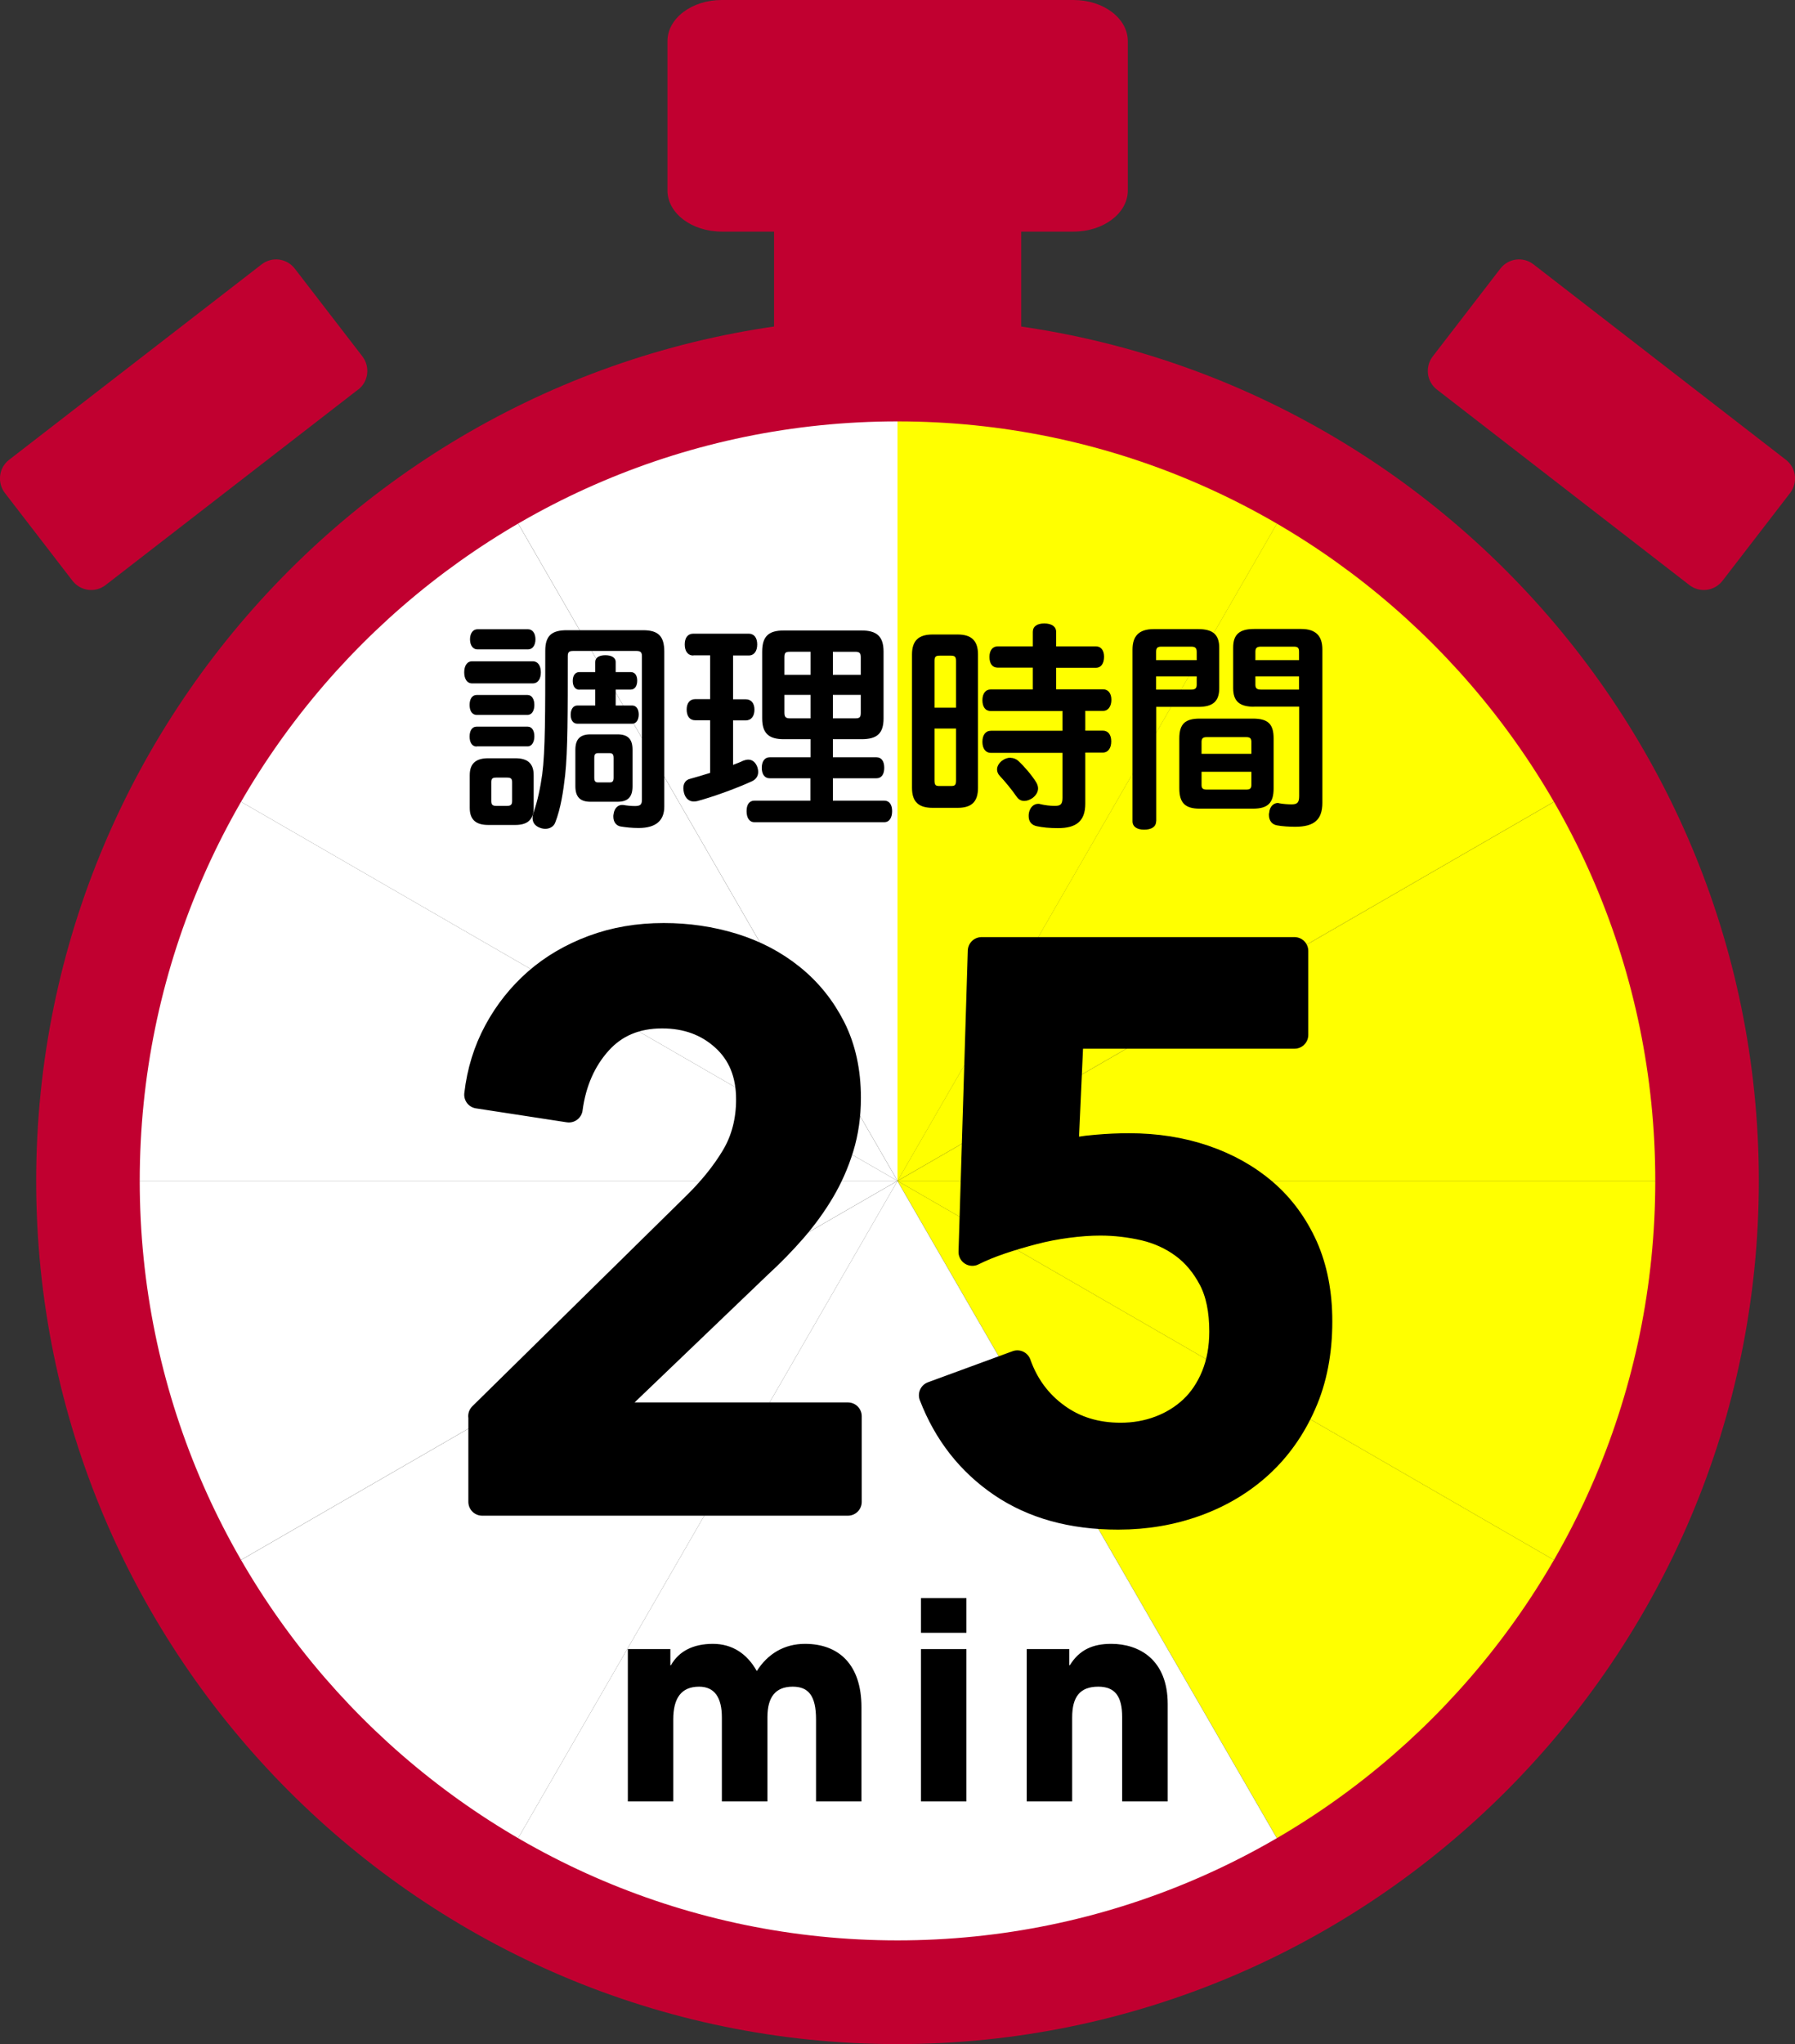
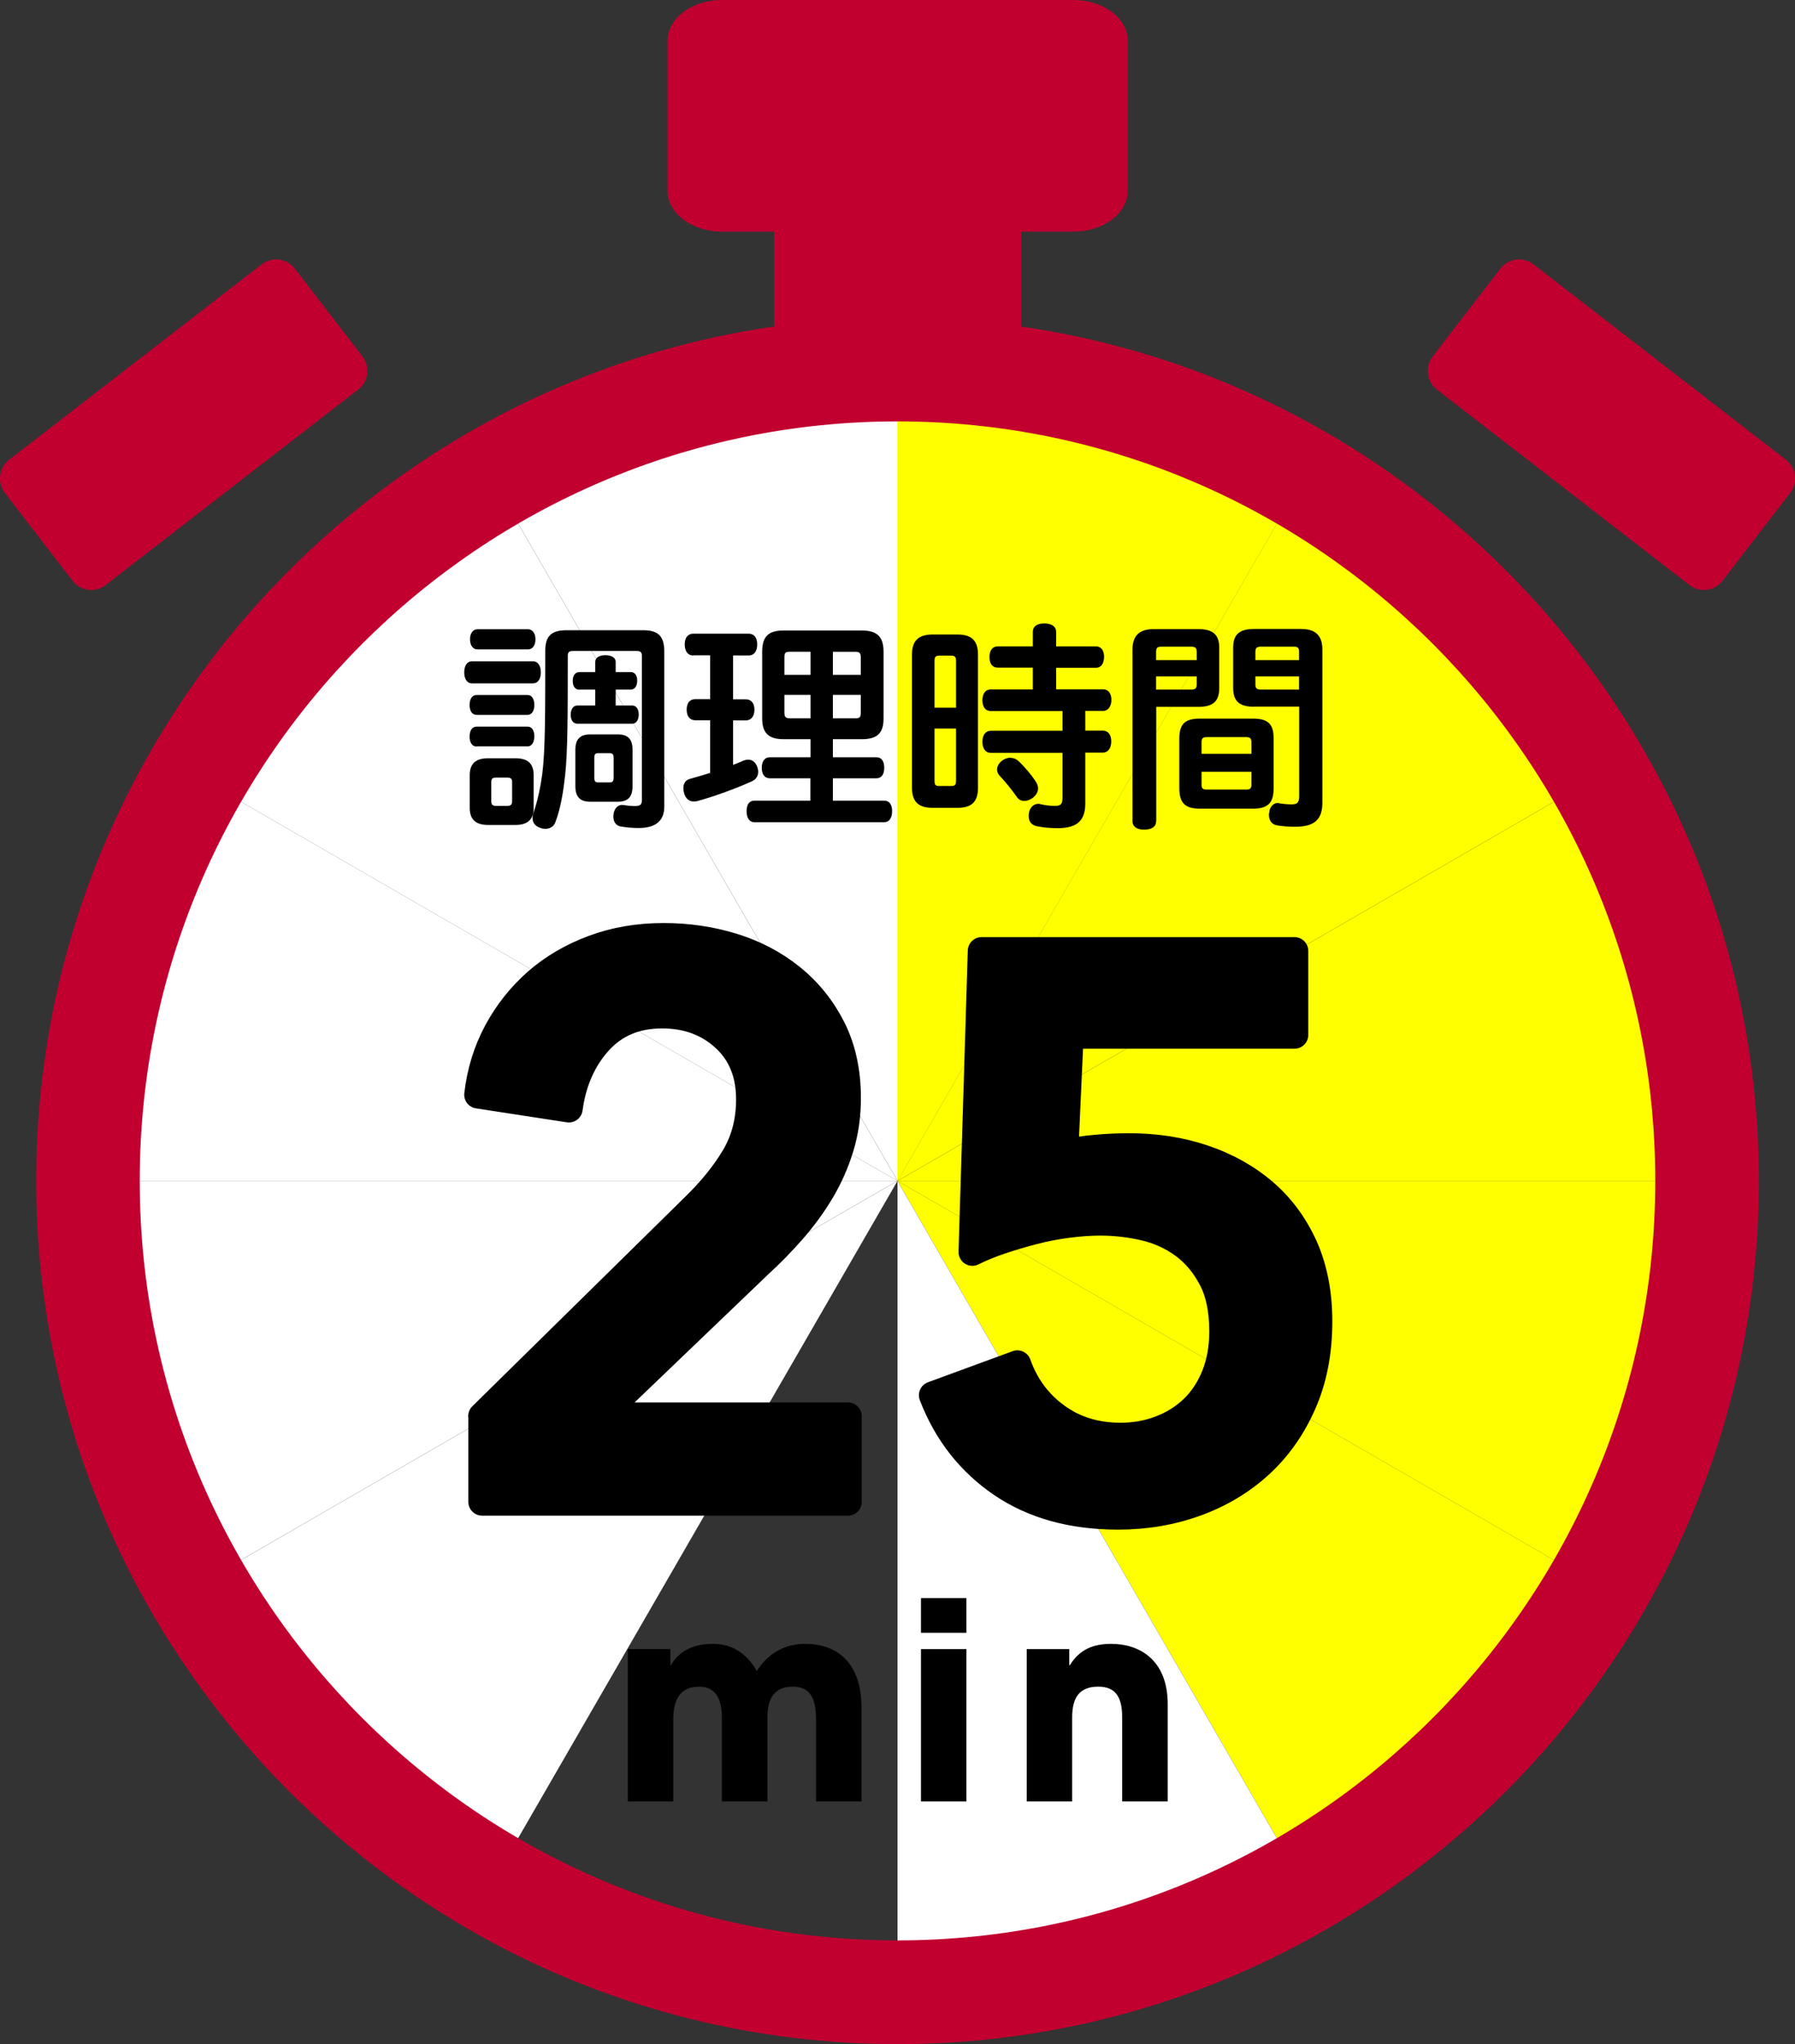
<svg xmlns="http://www.w3.org/2000/svg" id="_レイヤー_2" viewBox="0 0 130 148">
  <rect x="0" y="0" width="130" height="148" fill="#333333" stroke="none" />
  <defs>
    <style>.cls-1{stroke:#000;stroke-linejoin:round;stroke-width:2px;}.cls-2,.cls-3,.cls-4,.cls-5{stroke-width:0px;}.cls-3{fill:#c10030;}.cls-4{fill:#fff;}.cls-5{fill:#ff0;}</style>
  </defs>
  <g id="_レイヤー_5">
    <path class="cls-3" d="m77.74,0h-25.47c-2.17,0-3.93,1.33-3.93,2.98v10.81c0,1.65,1.76,2.98,3.93,2.98h3.79v9.75h17.9v-9.75h3.79c2.17,0,3.93-1.33,3.93-2.98V2.98c0-1.65-1.76-2.98-3.93-2.98Z" />
    <path class="cls-3" d="m25.94,28.21c.75-.58.88-1.65.31-2.4l-4.9-6.36c-.58-.75-1.65-.89-2.4-.31L.66,33.29c-.75.58-.88,1.65-.31,2.4l4.9,6.36c.58.75,1.65.89,2.4.31l18.28-14.15Z" />
    <path class="cls-3" d="m129.34,33.29c.75.58.88,1.65.31,2.4l-4.9,6.36c-.58.75-1.65.89-2.4.31l-18.28-14.15c-.75-.58-.88-1.65-.31-2.4l4.9-6.36c.58-.75,1.65-.89,2.4-.31l18.28,14.15Z" />
    <path class="cls-5" d="m65,85.5h0l51.46-29.71c-5.21-9.04-12.71-16.57-21.72-21.8l-29.74,51.51h0Z" />
    <path class="cls-5" d="m124.41,85.5c0-10.83-2.9-20.97-7.94-29.71l-51.46,29.71h59.41Z" />
    <path class="cls-5" d="m65,85.5l51.46,29.71c5.04-8.75,7.94-18.89,7.94-29.71h-59.41Z" />
    <path class="cls-5" d="m65,85.5l29.74,51.51c9.01-5.23,16.51-12.76,21.72-21.8l-51.46-29.71h0Z" />
    <path class="cls-5" d="m94.74,33.99c-8.75-5.08-18.9-8-29.74-8v59.52l29.74-51.51Z" />
    <path class="cls-4" d="m65,85.5v59.52c10.84,0,20.99-2.92,29.74-8l-29.74-51.51h0Z" />
-     <path class="cls-4" d="m65,85.5l-29.74,51.51c8.75,5.08,18.9,8,29.74,8v-59.52h0Z" />
    <path class="cls-4" d="m13.54,115.21c5.21,9.04,12.71,16.57,21.72,21.8l29.74-51.51-51.46,29.71Z" />
    <path class="cls-4" d="m65,85.5l-29.74-51.51c-9.01,5.23-16.51,12.76-21.72,21.8l51.46,29.71h0Z" />
    <path class="cls-4" d="m65,85.5H5.59c0,10.83,2.9,20.97,7.94,29.71l51.46-29.71h0Z" />
    <path class="cls-4" d="m65,25.98c-10.84,0-20.99,2.92-29.74,8l29.74,51.51V25.98Z" />
    <path class="cls-4" d="m65,85.5L13.54,55.79c-5.04,8.75-7.94,18.89-7.94,29.71h59.41Z" />
    <path class="cls-3" d="m65,148c-34.4,0-62.38-28.04-62.38-62.5S30.6,23,65,23s62.38,28.04,62.38,62.5-27.98,62.5-62.38,62.5Zm0-117.49c-30.26,0-54.88,24.67-54.88,54.99s24.62,54.99,54.88,54.99,54.88-24.67,54.88-54.99-24.62-54.99-54.88-54.99Z" />
    <path class="cls-1" d="m34.91,102.53l15.35-15.1c1.24-1.2,2.22-2.41,2.95-3.63.73-1.22,1.1-2.62,1.1-4.2,0-1.88-.61-3.37-1.83-4.48-1.22-1.11-2.73-1.66-4.53-1.66-1.91,0-3.45.65-4.61,1.94s-1.88,2.92-2.14,4.87l-6.58-1.01c.19-1.65.66-3.17,1.41-4.56s1.71-2.59,2.87-3.61c1.16-1.01,2.52-1.81,4.08-2.39,1.56-.58,3.25-.87,5.09-.87,1.72,0,3.38.24,4.98.73,1.59.49,3.01,1.23,4.25,2.23s2.22,2.22,2.95,3.66c.73,1.45,1.1,3.13,1.1,5.04,0,1.28-.17,2.47-.51,3.58-.34,1.11-.8,2.15-1.38,3.13-.58.98-1.26,1.91-2.02,2.79-.77.88-1.6,1.74-2.5,2.56l-11.47,10.99h17.94v6.2h-26.49v-6.2Z" />
    <path class="cls-1" d="m93.73,74.93h-16.25l-.39,8.62c.64-.19,1.4-.32,2.28-.39.88-.08,1.68-.11,2.39-.11,1.95,0,3.76.28,5.43.85s3.12,1.38,4.36,2.45c1.24,1.07,2.2,2.39,2.9,3.94.69,1.56,1.04,3.35,1.04,5.38,0,2.22-.38,4.2-1.15,5.94-.77,1.75-1.81,3.22-3.12,4.42-1.31,1.2-2.85,2.12-4.61,2.76-1.76.64-3.64.96-5.62.96-3.34,0-6.15-.78-8.44-2.34-2.29-1.56-3.96-3.69-5-6.39l6.13-2.25c.56,1.58,1.5,2.85,2.81,3.8,1.31.96,2.87,1.44,4.67,1.44,1.01,0,1.97-.17,2.87-.51.9-.34,1.69-.83,2.36-1.46s1.21-1.44,1.6-2.39c.39-.96.59-2.04.59-3.24,0-1.54-.26-2.82-.79-3.83-.53-1.01-1.21-1.83-2.05-2.45s-1.79-1.05-2.84-1.3c-1.05-.24-2.12-.37-3.21-.37-.75,0-1.55.06-2.39.17-.84.11-1.67.27-2.47.48-.81.21-1.59.44-2.36.7-.77.26-1.45.54-2.05.84l.67-21.8h22.66v6.08Z" />
    <path class="cls-2" d="m59.1,130.43v-5.94c0-1.73-.56-2.37-1.69-2.37-1.25,0-1.83.76-1.83,2.21v6.1h-3.3v-6.08c0-1.43-.52-2.23-1.65-2.23-1.29,0-1.87.83-1.87,2.37v5.94h-3.29v-11.03h3.08v1.17h.04c.58-1.03,1.63-1.55,3.04-1.55s2.48.72,3.18,1.97c.79-1.25,1.99-1.97,3.49-1.97,2.46,0,4.09,1.51,4.09,4.59v6.82h-3.29Z" />
    <path class="cls-2" d="m66.7,118.22v-2.51h3.29v2.51h-3.29Zm0,12.21v-11.03h3.29v11.03h-3.29Z" />
    <path class="cls-2" d="m81.27,130.43v-6.12c0-1.49-.52-2.19-1.73-2.19-1.33,0-1.89.74-1.89,2.23v6.08h-3.29v-11.03h3.08v1.17h.04c.7-1.13,1.67-1.55,3-1.55,1.99,0,4.09,1.11,4.09,4.37v7.04h-3.29Z" />
    <path class="cls-2" d="m34.19,49.48c-.38,0-.57-.35-.57-.8s.19-.8.57-.8h4.39c.4,0,.59.35.59.8s-.19.8-.59.8h-4.39Zm.33,2.28c-.35,0-.51-.32-.51-.72s.16-.72.51-.72h3.69c.32,0,.49.32.49.72s-.17.72-.49.72h-3.69Zm0,2.29c-.35,0-.51-.32-.51-.72s.16-.72.51-.72h3.69c.32,0,.49.3.49.7s-.17.73-.49.73h-3.69Zm4.13,4.44c0,.86-.45,1.24-1.33,1.24h-1.96c-.89,0-1.34-.38-1.34-1.24v-2.36c0-.86.45-1.23,1.34-1.23h1.96c.89,0,1.33.37,1.33,1.23v2.36Zm-4.07-11.47c-.33,0-.54-.3-.54-.73s.21-.73.54-.73h3.66c.33,0,.54.3.54.73s-.21.73-.54.73h-3.66Zm2.51,9.61c0-.27-.11-.33-.38-.33h-.76c-.27,0-.37.06-.37.33v1.37c0,.27.1.35.37.35h.76c.27,0,.38-.08.38-.35v-1.37Zm11.02,1.77c0,1-.59,1.55-1.86,1.55-.48,0-.94-.05-1.3-.11-.29-.05-.53-.29-.53-.72,0-.05,0-.11.02-.19.06-.45.35-.65.6-.65h.08c.3.05.59.08.86.08.4,0,.51-.11.51-.46v-10.4c0-.3-.13-.37-.41-.37h-4.55c-.29,0-.41.06-.41.37,0,4.13,0,6.87-.19,8.62-.13,1.16-.32,2.42-.72,3.44-.11.29-.4.45-.72.45-.17,0-.35-.05-.51-.13-.3-.16-.41-.38-.41-.67,0-.13.03-.27.08-.41.27-.76.49-1.78.62-2.74.22-1.66.22-4.43.22-8.95,0-1.1.49-1.48,1.56-1.48h5.52c1.11,0,1.54.43,1.54,1.56v11.23Zm-6.14-8.46c-.33,0-.49-.27-.49-.64s.16-.64.49-.64h1.14v-.73c0-.33.3-.49.73-.49s.75.16.75.49v.73h1.08c.32,0,.48.25.48.62s-.16.65-.48.65h-1.08v1.15h1.19c.32,0,.48.29.48.65s-.16.67-.48.67h-3.96c-.33,0-.49-.29-.49-.65s.16-.67.49-.67h1.29v-1.15h-1.14Zm-.3,4.35c0-.76.33-1.12,1.1-1.12h1.94c.78,0,1.1.35,1.1,1.12v2.63c0,.78-.32,1.13-1.1,1.13h-1.94c-.76,0-1.1-.35-1.1-1.13v-2.63Zm1.37,2.01c0,.3.1.35.3.35h.78c.22,0,.32-.05.32-.35v-1.42c0-.29-.1-.35-.32-.35h-.78c-.21,0-.3.06-.3.35v1.42Z" />
    <path class="cls-2" d="m50.21,47.46c-.4,0-.62-.32-.62-.8s.22-.78.62-.78h4.01c.4,0,.62.3.62.78s-.22.8-.62.8h-1.13v3.17h.91c.41,0,.64.29.64.75s-.22.78-.64.78h-.91v3.22c.25-.1.51-.19.73-.3.13-.05.25-.08.37-.08.29,0,.51.18.64.49.05.13.08.27.08.4,0,.27-.13.53-.46.68-1.07.49-2.67,1.08-3.94,1.43-.09.02-.17.03-.27.03-.33,0-.59-.21-.7-.61-.03-.13-.05-.24-.05-.35,0-.35.17-.61.49-.68.46-.13.95-.27,1.45-.43v-3.81h-1.08c-.4,0-.62-.3-.62-.78,0-.45.22-.75.62-.75h1.08v-3.17h-1.21Zm8.49,8.89h-2.96c-.37,0-.57-.3-.57-.76s.21-.76.57-.76h2.96v-1.31h-1.94c-1.05,0-1.56-.4-1.56-1.5v-4.84c0-1.12.48-1.53,1.56-1.53h5.64c1.07,0,1.59.4,1.59,1.53v4.84c0,1.1-.49,1.5-1.59,1.5h-2.08v1.31h3.16c.37,0,.56.3.56.76s-.19.76-.56.76h-3.16v1.62h3.72c.38,0,.57.3.57.76s-.19.8-.57.8h-9.4c-.38,0-.57-.33-.57-.8s.19-.76.57-.76h4.05v-1.62Zm-1.48-9.16c-.32,0-.41.05-.41.41v1.26h1.89v-1.67h-1.48Zm-.41,3.12v1.29c0,.32.1.41.41.41h1.48v-1.7h-1.89Zm3.51-1.45h2.02v-1.26c0-.33-.1-.41-.41-.41h-1.61v1.67Zm0,3.15h1.61c.32,0,.41-.06.41-.41v-1.29h-2.02v1.7Z" />
    <path class="cls-2" d="m70.83,57.04c0,1.04-.49,1.45-1.48,1.45h-1.8c-1,0-1.5-.41-1.5-1.45v-9.65c0-1.02.49-1.45,1.5-1.45h1.8c.99,0,1.48.43,1.48,1.45v9.65Zm-1.59-5.8v-3.39c0-.32-.11-.38-.4-.38h-.76c-.3,0-.4.06-.4.38v3.39h1.56Zm-1.56,1.51v3.76c0,.37.1.4.4.4h.76c.29,0,.4-.03.4-.4v-3.76h-1.56Zm7.12-4.41h-2.54c-.4,0-.6-.3-.6-.78,0-.45.21-.76.6-.76h2.54v-1.05c0-.4.32-.61.83-.61s.86.21.86.61v1.05h2.88c.38,0,.59.3.59.75,0,.48-.21.8-.59.8h-2.88v1.56h3.4c.38,0,.6.3.6.76s-.22.8-.6.8h-1.29v1.43h1.26c.4,0,.62.3.62.78s-.22.81-.62.81h-1.26v3.7c0,1.26-.65,1.77-1.97,1.77-.64,0-1.11-.05-1.54-.14-.38-.08-.59-.33-.59-.73,0-.08,0-.16.02-.24.08-.4.35-.65.67-.65.05,0,.1,0,.14.02.33.08.73.13,1.05.13.43,0,.57-.11.57-.59v-3.25h-5.18c-.4,0-.62-.32-.62-.8s.22-.8.62-.8h5.18v-1.43h-5.2c-.4,0-.6-.32-.6-.78s.21-.78.6-.78h3.05v-1.56Zm-1.62,6.53c.21,0,.41.08.57.22.43.4.99,1.05,1.3,1.56.08.14.13.29.13.43,0,.25-.13.49-.4.7-.21.14-.41.21-.6.21-.22,0-.41-.1-.54-.29-.35-.51-.86-1.13-1.24-1.53-.13-.14-.19-.3-.19-.46,0-.22.13-.46.37-.64.19-.14.4-.21.6-.21Z" />
    <path class="cls-2" d="m83.73,59.46c0,.4-.33.61-.87.61-.51,0-.84-.21-.84-.61v-12.43c0-.96.45-1.48,1.53-1.48h3.24c1.05,0,1.51.4,1.51,1.34v2.95c0,.94-.46,1.34-1.51,1.34h-3.05v8.28Zm2.94-12.27c0-.29-.13-.37-.4-.37h-2.16c-.27,0-.38.08-.38.37v.61h2.94v-.61Zm-.4,2.74c.27,0,.4-.08.4-.35v-.61h-2.94v.96h2.54Zm4.47,2.1c1.08,0,1.5.38,1.5,1.43v3.62c0,1.05-.41,1.47-1.5,1.47h-3.85c-1.05,0-1.48-.41-1.48-1.47v-3.62c0-1.05.43-1.43,1.48-1.43h3.85Zm-.11,1.69c0-.27-.11-.35-.38-.35h-2.85c-.27,0-.38.08-.38.35v.86h3.61v-.86Zm-3.61,3.12c0,.25.11.33.38.33h2.85c.27,0,.38-.08.38-.33v-.96h-3.61v.96Zm3.8-5.67c-1.05,0-1.51-.4-1.51-1.34v-2.95c0-.94.46-1.34,1.51-1.34h3.42c1.08,0,1.53.53,1.53,1.48v11.1c0,1.21-.57,1.74-1.96,1.74-.43,0-.95-.03-1.32-.1-.35-.06-.59-.32-.59-.76,0-.05,0-.11.02-.16.03-.45.33-.7.62-.7.03,0,.06,0,.1.02.25.05.65.08.89.08.43,0,.56-.13.56-.61v-6.47h-3.26Zm3.26-3.98c0-.29-.09-.37-.38-.37h-2.37c-.29,0-.41.08-.41.37v.61h3.16v-.61Zm0,1.78h-3.16v.61c0,.27.13.35.41.35h2.75v-.96Z" />
  </g>
</svg>